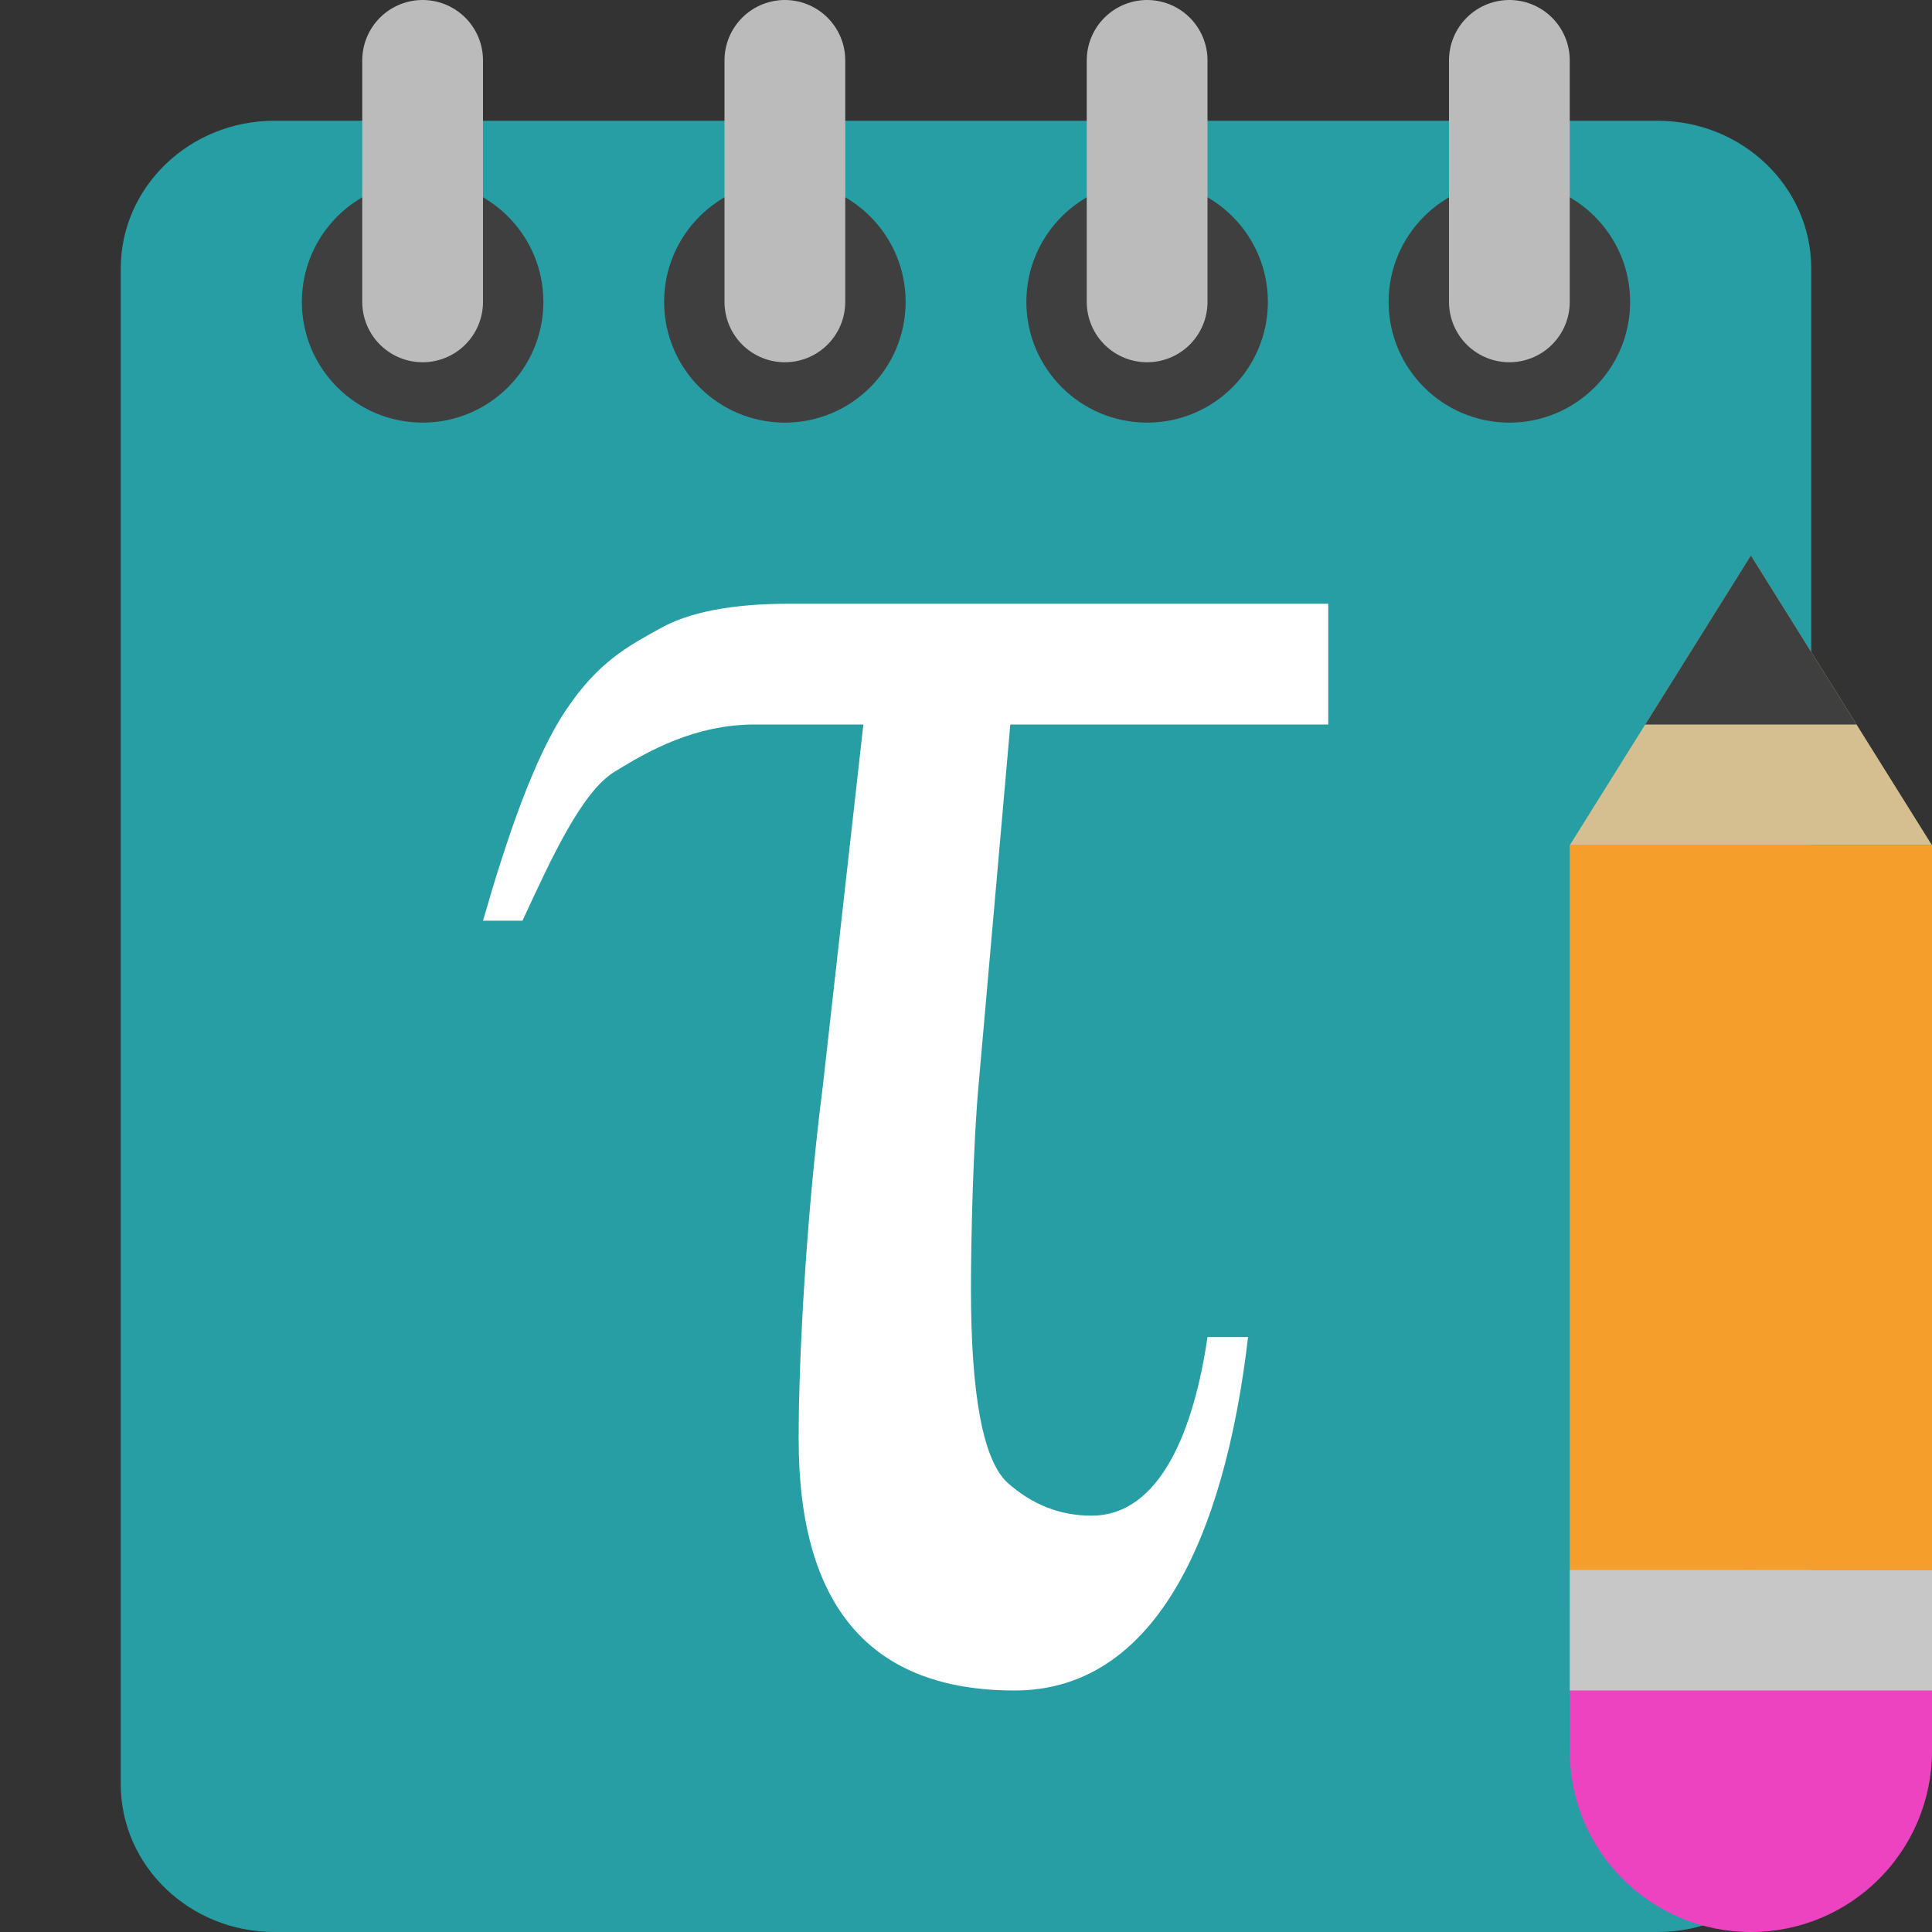
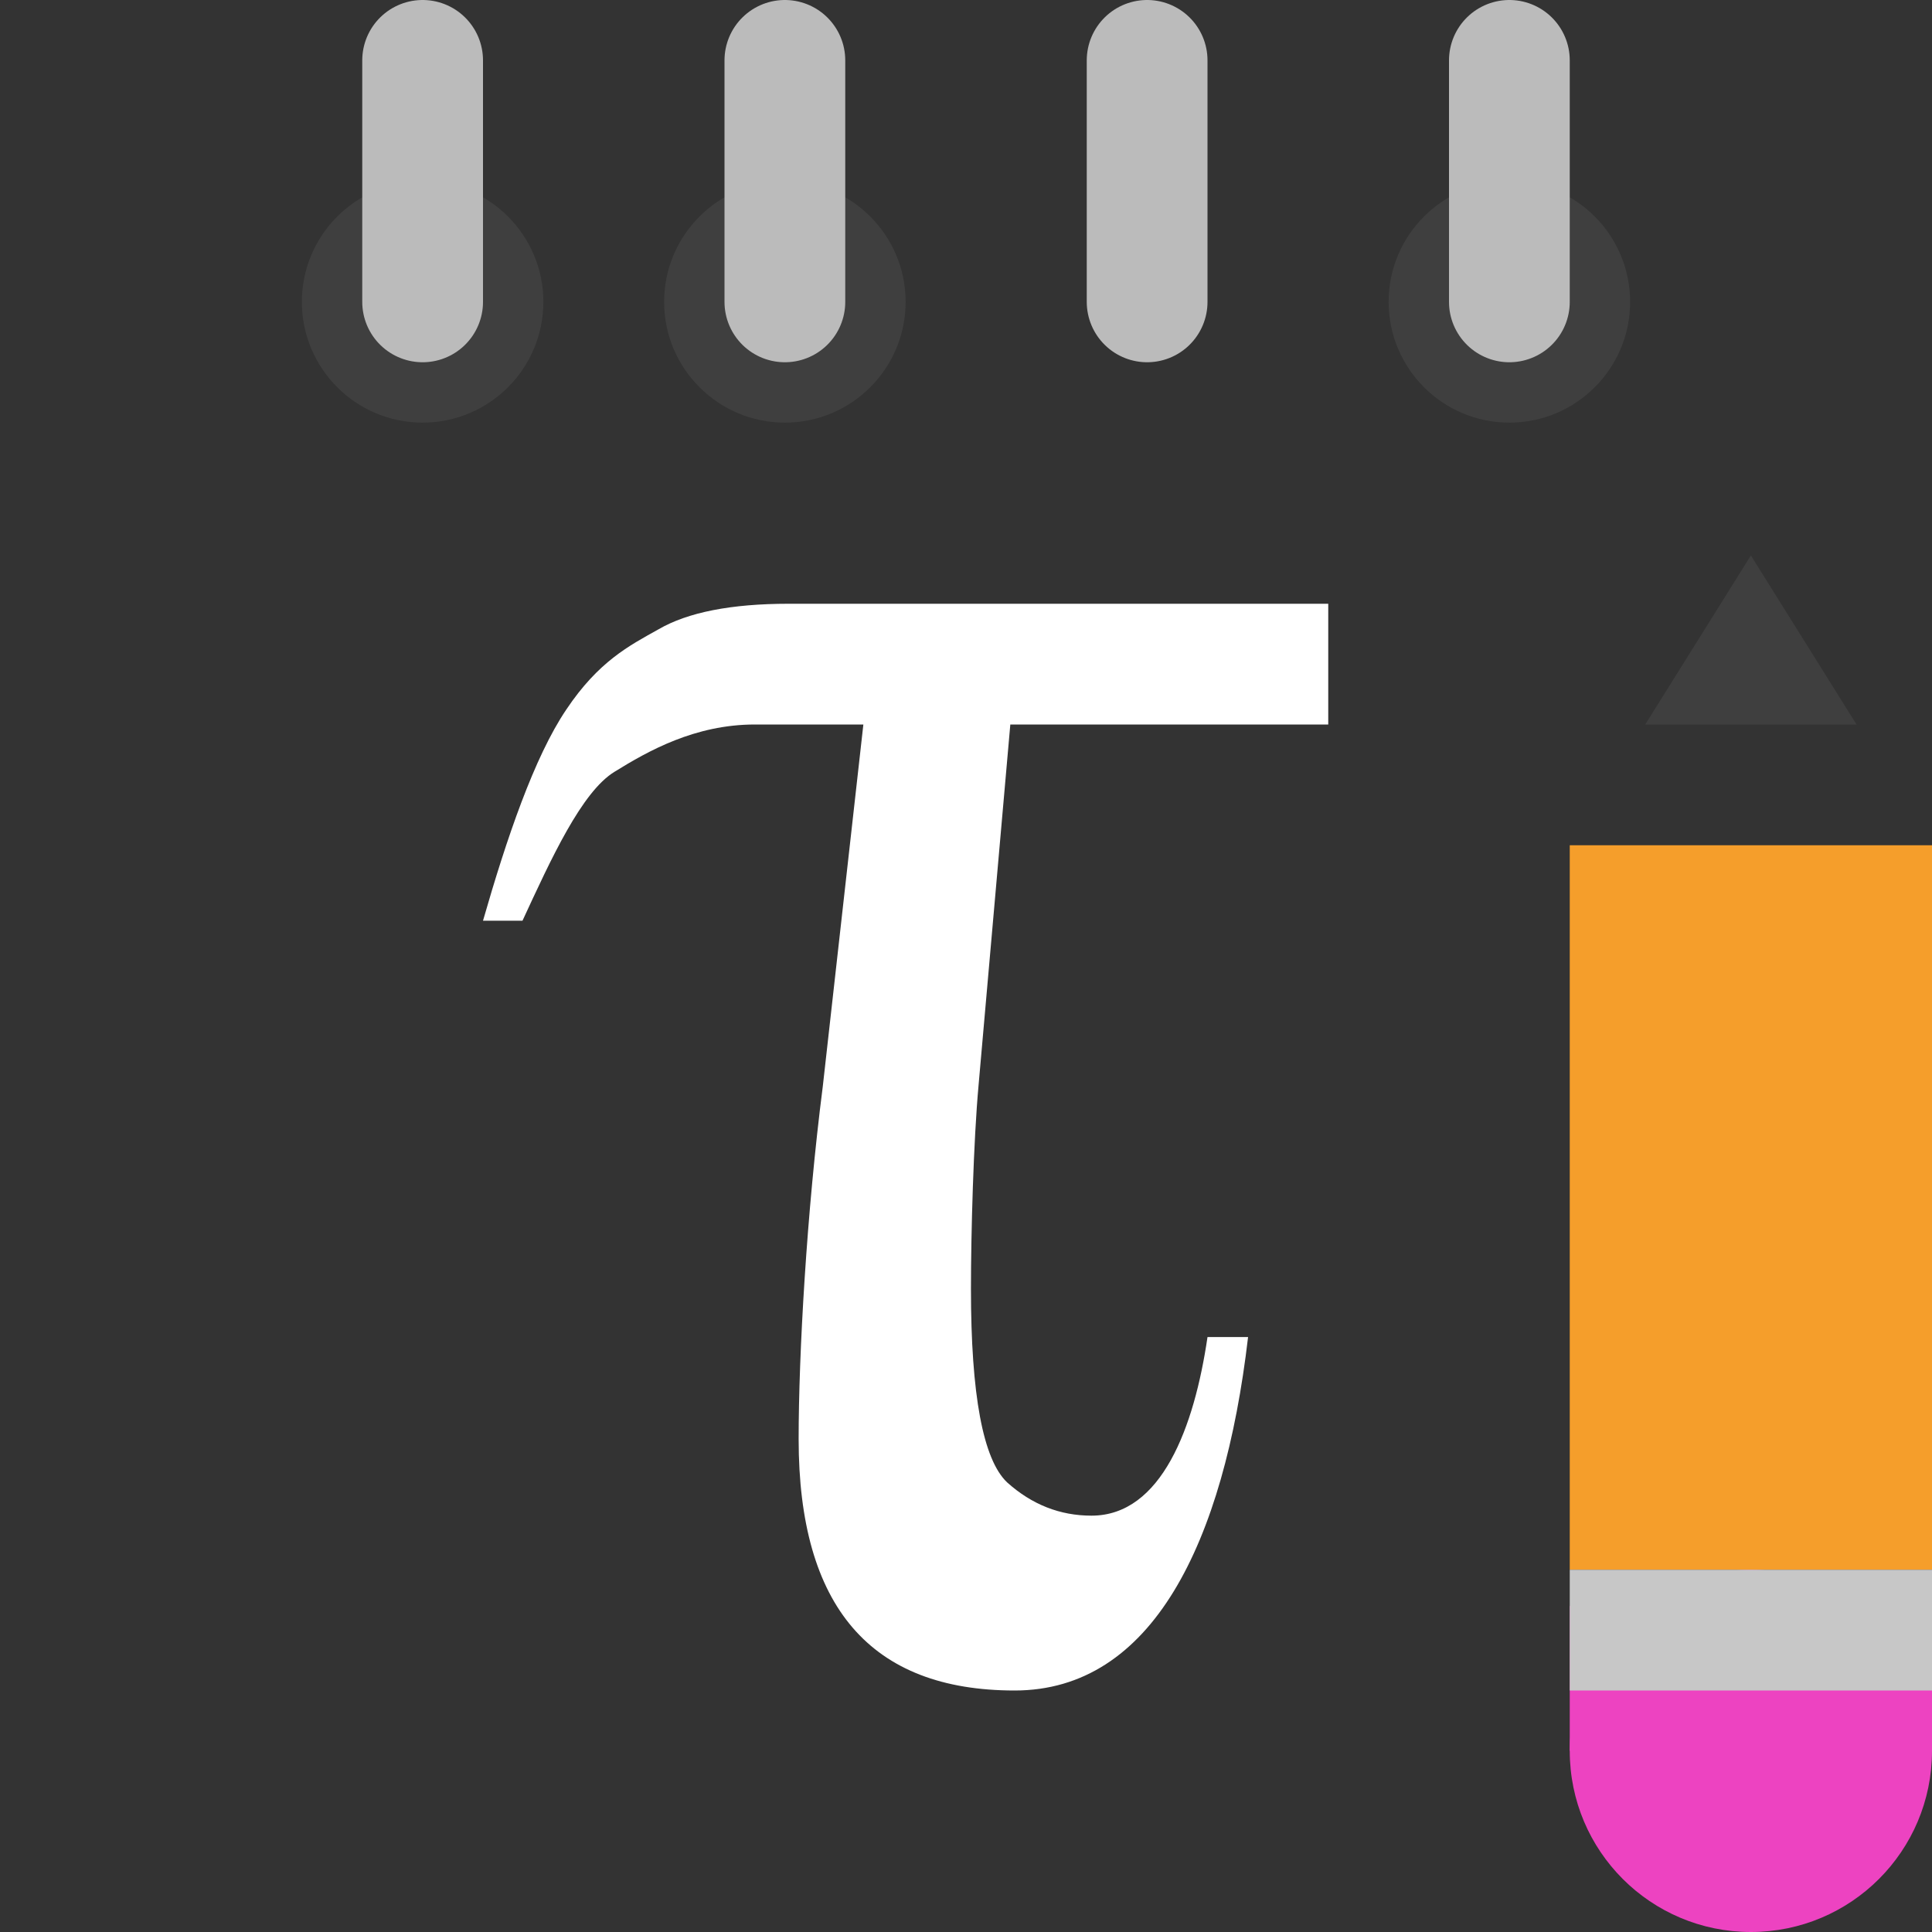
<svg xmlns="http://www.w3.org/2000/svg" width="16" height="16" version="1">
  <rect width="100%" height="100%" fill="#333333" stroke="none" />
-   <path style="fill:#269ea3" d="M 2.273,1 H 13.727 C 14.43,1 15,1.548 15,2.224 V 14.776 C 15,15.452 14.43,16 13.727,16 H 2.273 C 1.57,16 1,15.452 1,14.776 V 2.224 C 1,1.548 1.57,1 2.273,1 Z m 0,0" />
  <path style="fill:#ffffff" d="M 8.367,6 8.104,8.988 c -0.042,0.46 -0.063,1.226 -0.063,1.686 0,0.878 0.1,1.412 0.299,1.602 0.206,0.185 0.439,0.276 0.699,0.276 0.581,0 0.852,-0.735 0.961,-1.479 h 0.336 C 10.136,12.782 9.541,14 8.403,14 c -1.193,0 -1.789,-0.694 -1.789,-2.082 0,-0.7 0.066,-1.876 0.2,-2.921 L 7.15,6 H 6.252 C 5.755,6 5.368,6.219 5.09,6.391 4.817,6.557 4.563,7.115 4.327,7.625 H 4 C 4.194,6.949 4.424,6.269 4.69,5.876 4.957,5.477 5.211,5.347 5.453,5.212 5.695,5.071 6.055,5 6.533,5 H 11 v 1 z" />
  <path style="fill:#ed43c1" d="M 13,14.5 C 13,15.329 13.671,16 14.5,16 15.329,16 16,15.329 16,14.5 16,13.671 15.329,13 14.5,13 13.671,13 13,13.671 13,14.5 Z m 0,0" />
  <path style="fill:#ed43c1" d="m 16,13.3 h -3 v 1.2 h 3 z m 0,0" />
-   <path style="fill:#d5bf91" d="M 14.5,4.6 13,7 h 3 z m 0,0" />
  <path style="fill:#3f3f3f" d="M 14.5,4.6 13.625,6 h 1.75 z" />
  <path style="fill:#f59e2b" d="m 13,7 v 6 H 13.9 15.1 15.7 16 V 7 H 15.7 15.1 13.9 Z" />
  <path style="fill:#c7c7c7" d="m 16,13 h -3 v 1 h 3 z m 0,0" />
  <path style="fill:#3f3f3f" d="m 4.5,2.5 c 0,0.552 -0.448,1 -1,1 -0.552,0 -1,-0.448 -1,-1 0,-0.552 0.448,-1 1,-1 0.552,0 1,0.448 1,1 z m 0,0" />
  <path style="fill:none;stroke:#bbbbbb;stroke-linecap:round" d="m 3.5,2.5 v -2" />
  <path style="fill:#3f3f3f" d="m 7.5,2.5 c 0,0.552 -0.448,1 -1,1 -0.552,0 -1,-0.448 -1,-1 0,-0.552 0.448,-1 1,-1 0.552,0 1,0.448 1,1 z m 0,0" />
  <path style="fill:none;stroke:#bbbbbb;stroke-linecap:round" d="m 6.5,2.5 v -2" />
-   <path style="fill:#3f3f3f" d="m 10.5,2.5 c 0,0.552 -0.448,1 -1,1 -0.552,0 -1,-0.448 -1,-1 0,-0.552 0.448,-1 1,-1 0.552,0 1,0.448 1,1 z m 0,0" />
  <path style="fill:none;stroke:#bbbbbb;stroke-linecap:round" d="m 9.5,2.5 v -2" />
  <path style="fill:#3f3f3f" d="m 13.5,2.5 c 0,0.552 -0.448,1 -1,1 -0.552,0 -1,-0.448 -1,-1 0,-0.552 0.448,-1 1,-1 0.552,0 1,0.448 1,1 z m 0,0" />
  <path style="fill:none;stroke:#bbbbbb;stroke-linecap:round" d="m 12.5,2.5 v -2" />
</svg>